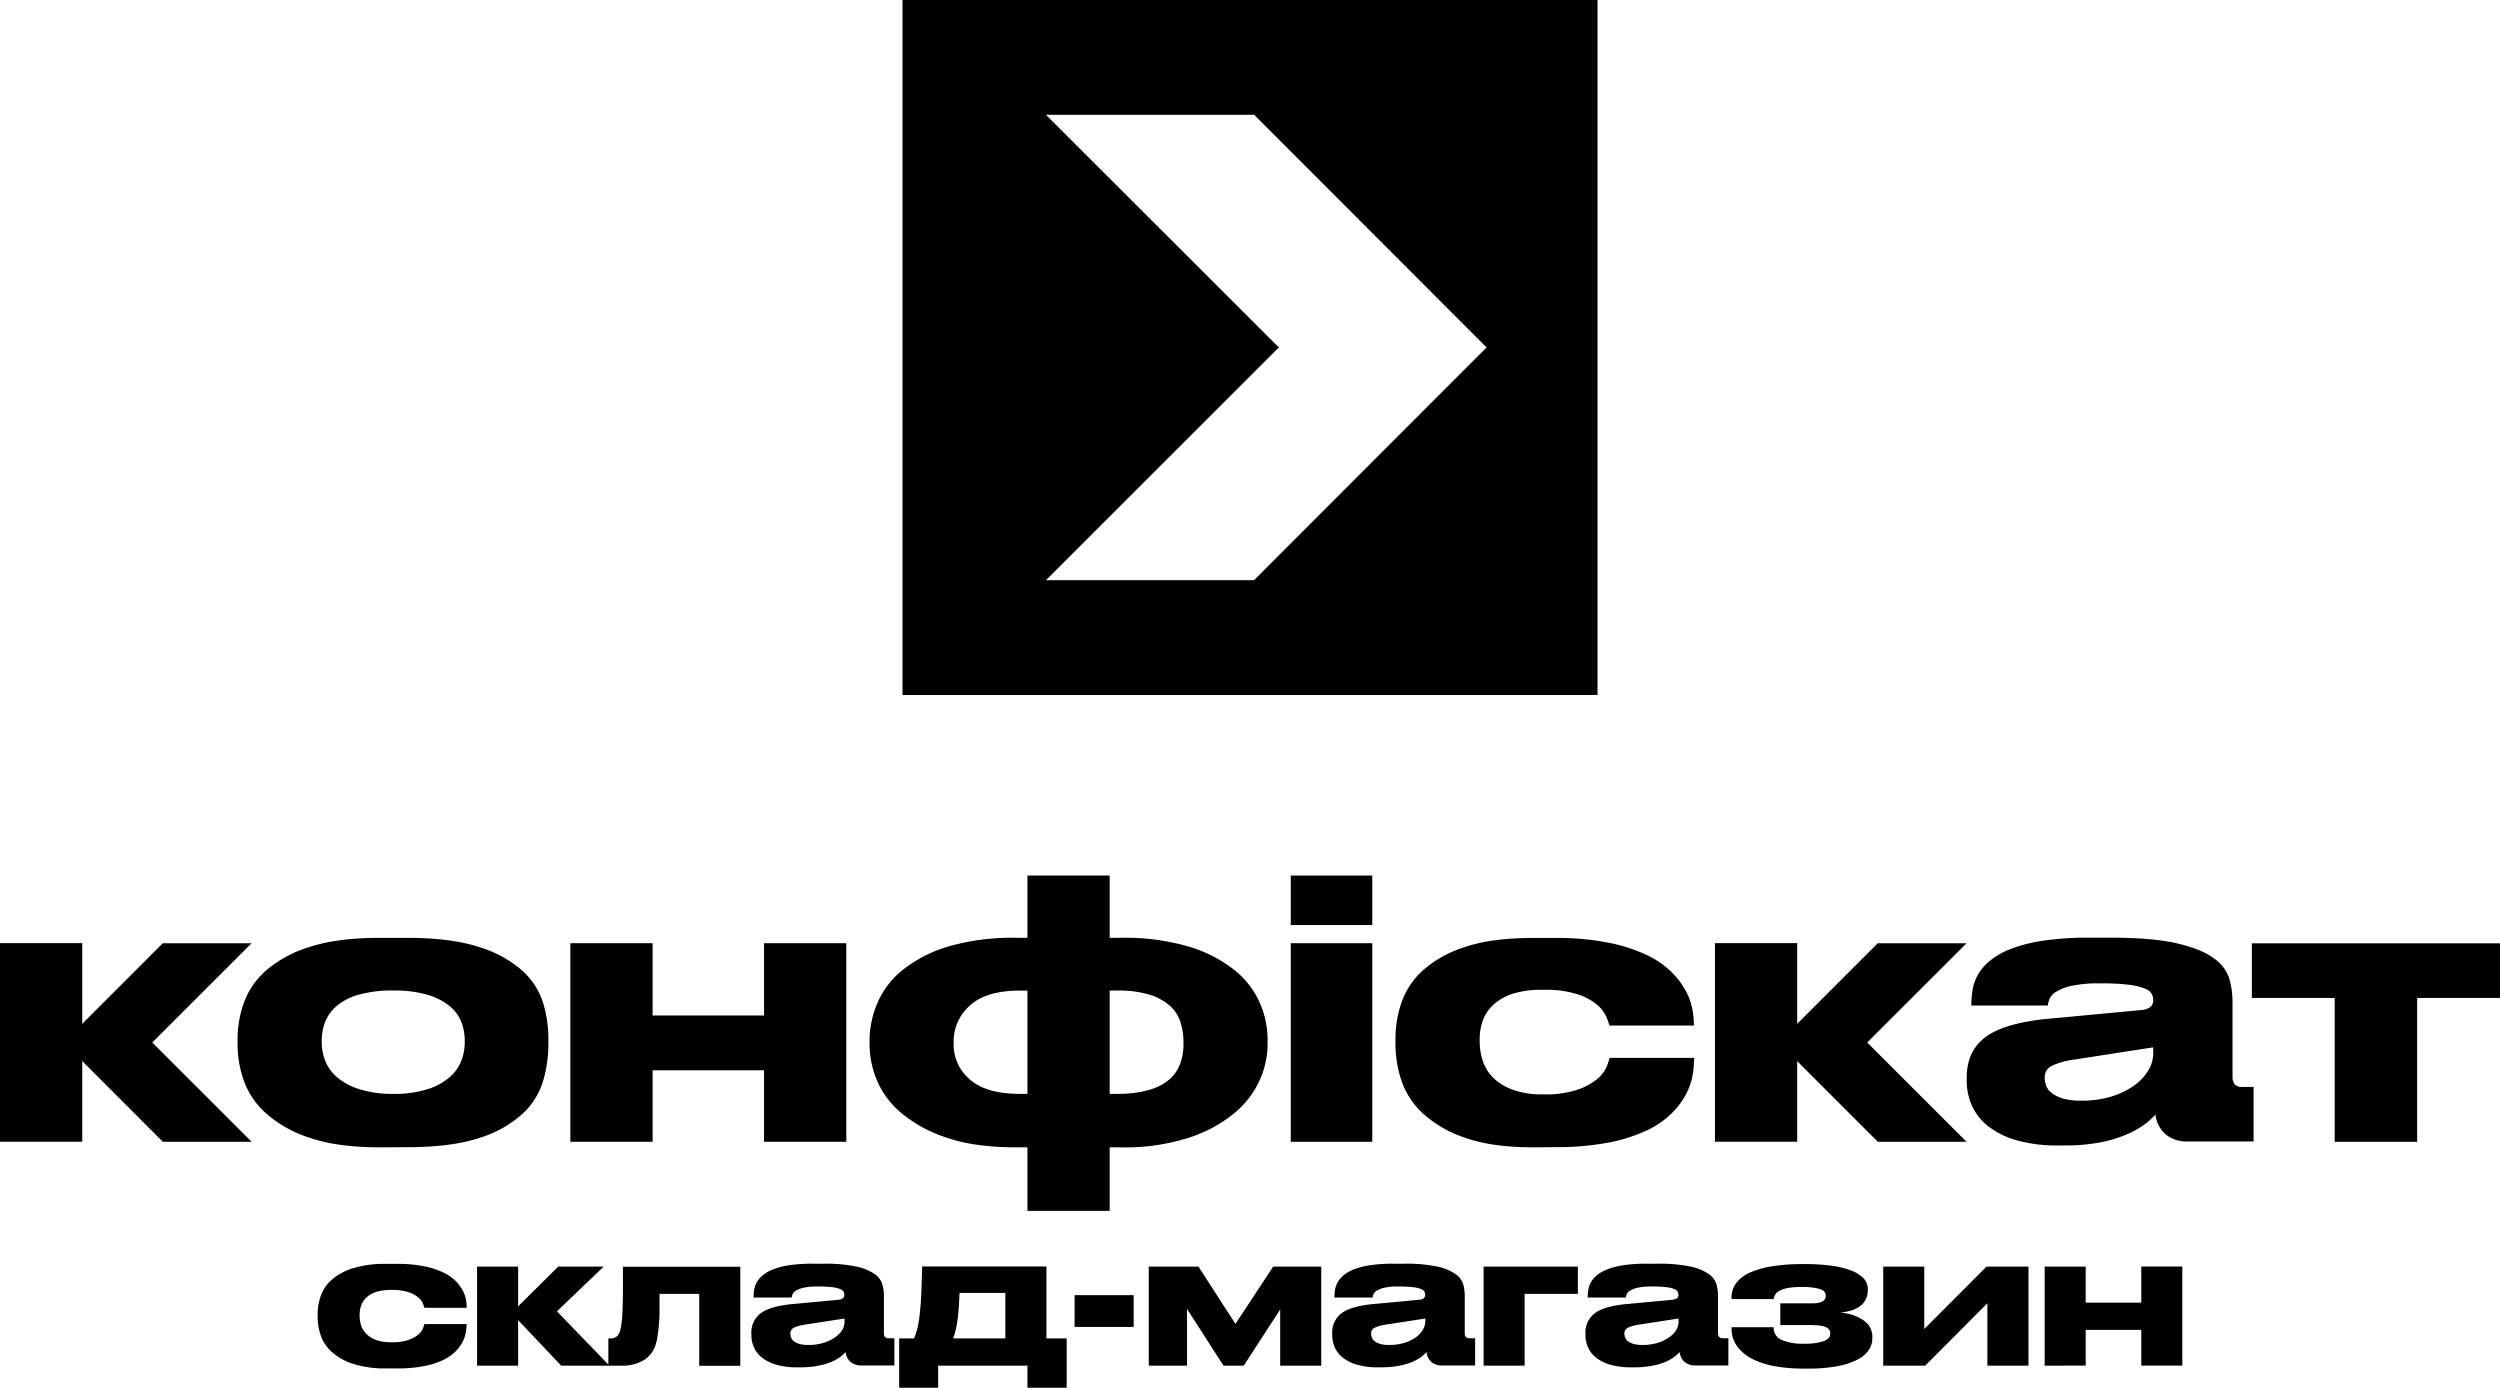
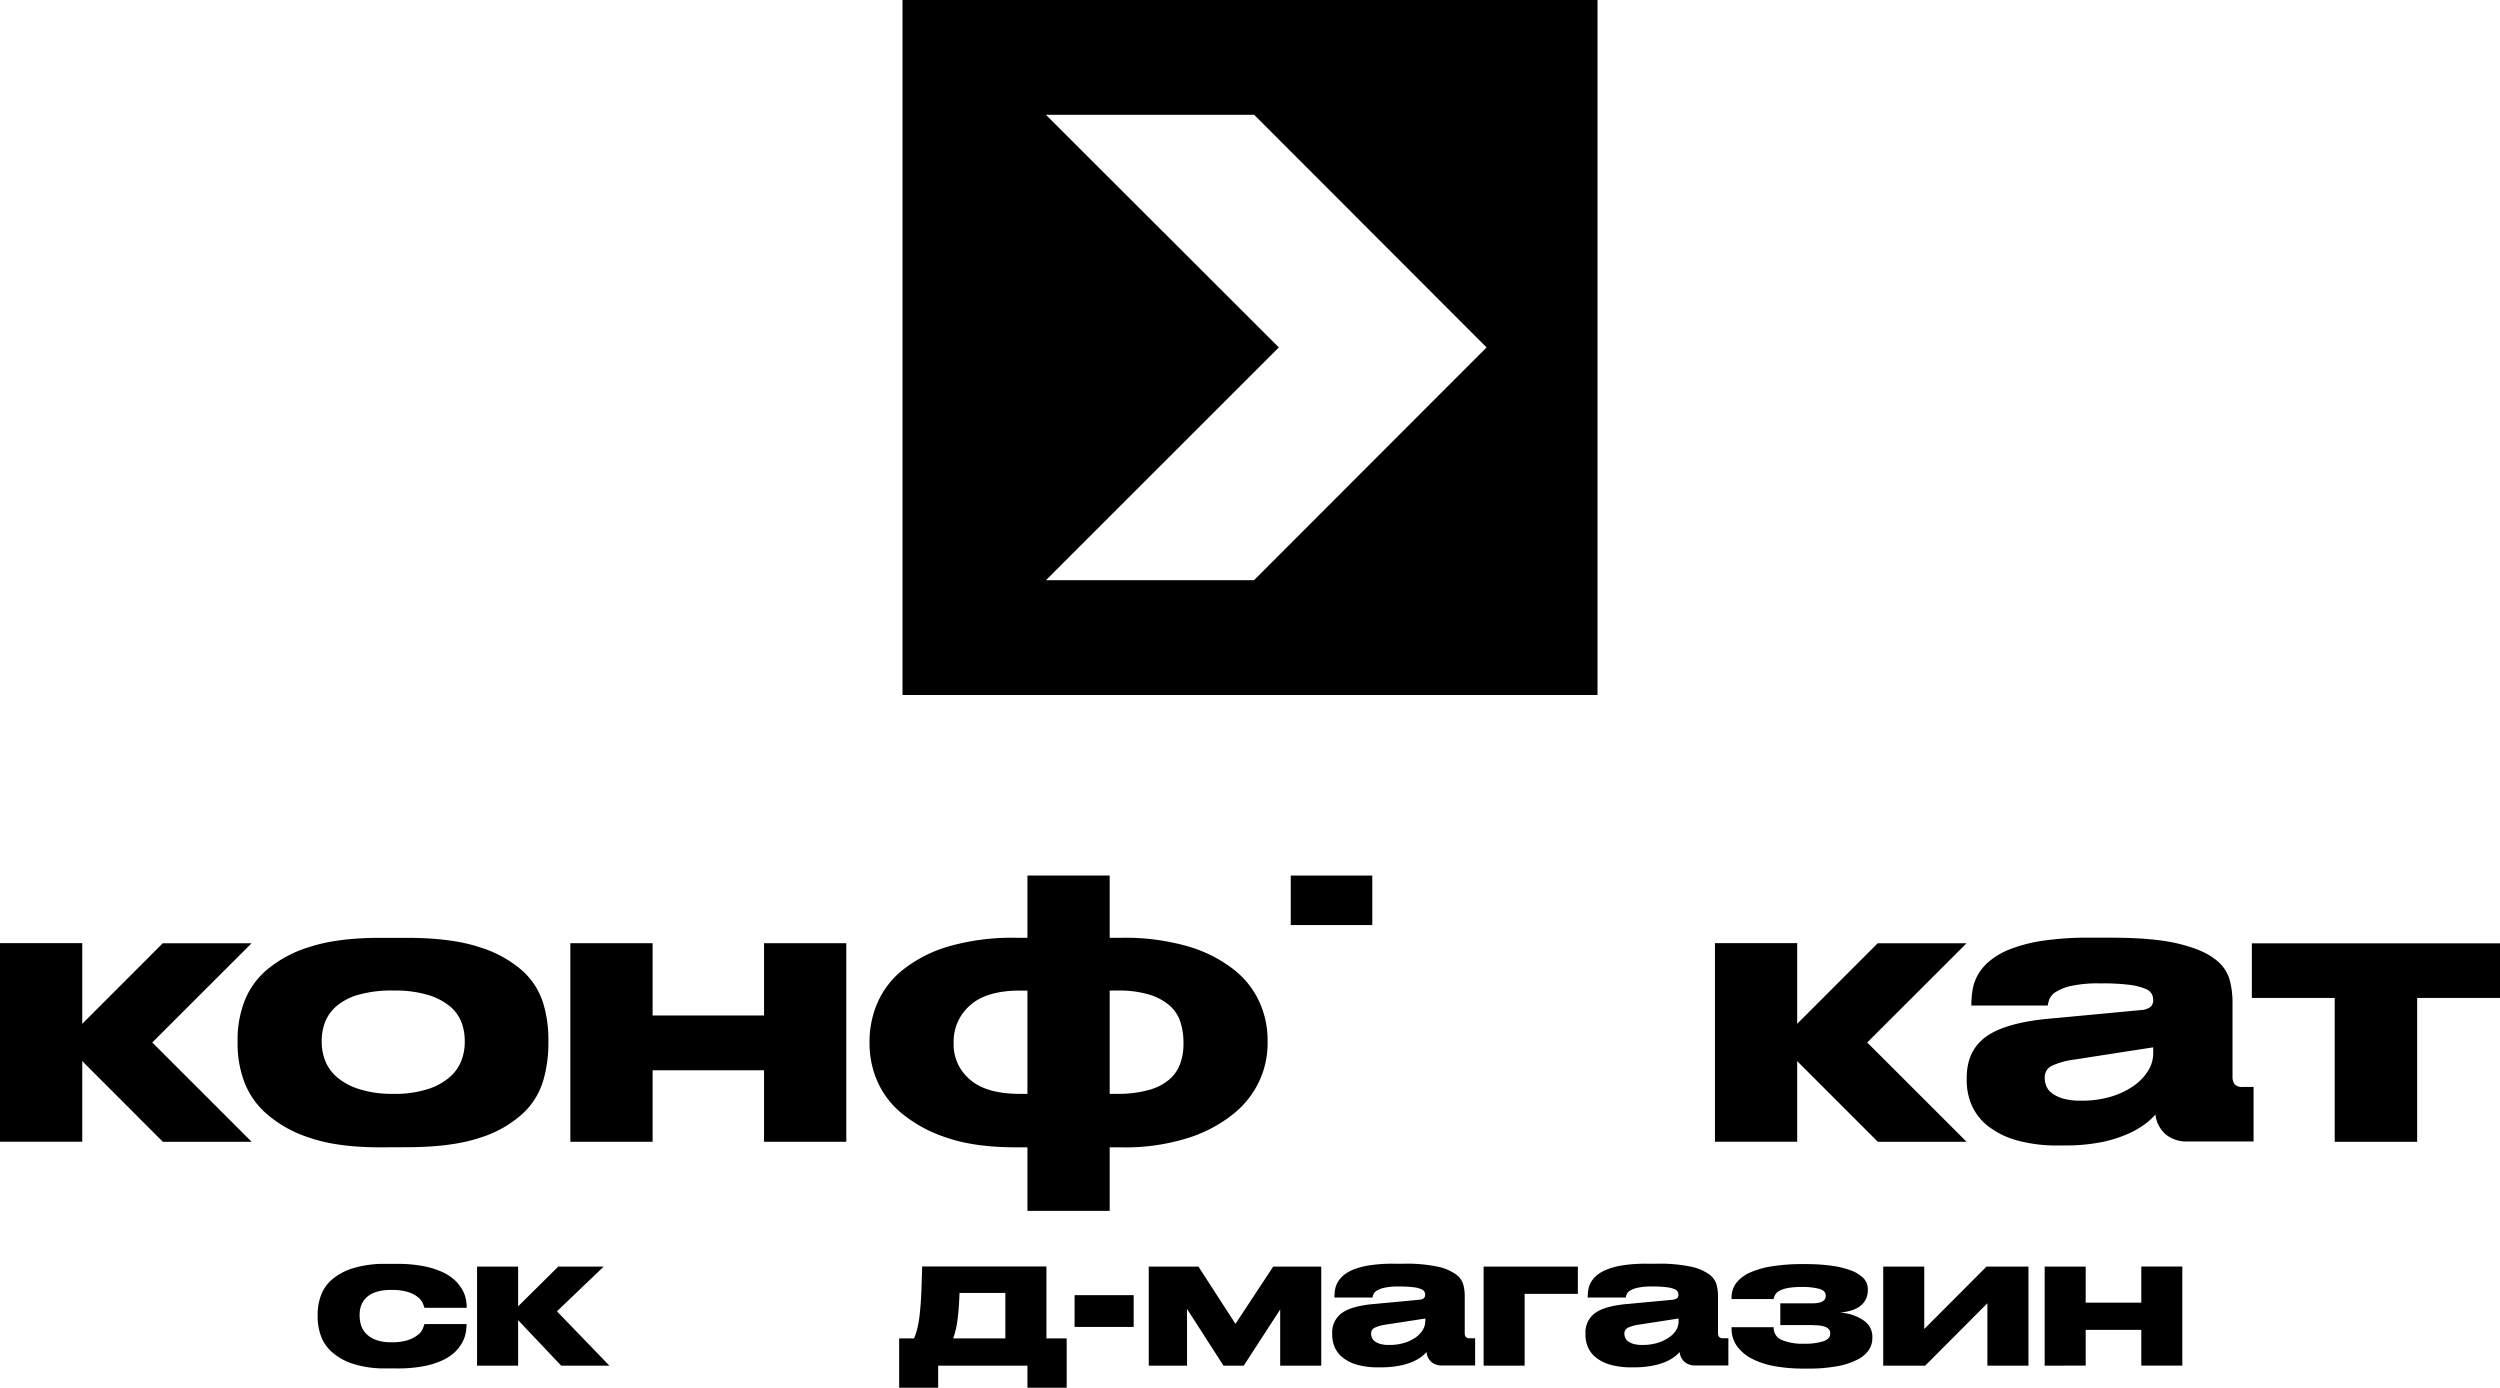
<svg xmlns="http://www.w3.org/2000/svg" viewBox="0 0 629.48 349.42">
  <title>Ресурс 53</title>
  <g id="Слой_2" data-name="Слой 2">
    <g id="Слой_1-2" data-name="Слой 1">
      <path d="M97.36,344.55a25.93,25.93,0,0,1-8.71-1.23,14.58,14.58,0,0,1-5.31-3.1,10,10,0,0,1-2.64-4.15,14.41,14.41,0,0,1-.72-4.36v-.92a14,14,0,0,1,.72-4.31,9.75,9.75,0,0,1,2.62-4.06,14.41,14.41,0,0,1,5.28-3,26.87,26.87,0,0,1,8.72-1.18H100a33.28,33.28,0,0,1,6.7.58,20.62,20.62,0,0,1,4.75,1.5,11.46,11.46,0,0,1,3.15,2.11,10,10,0,0,1,1.85,2.39,7.77,7.77,0,0,1,.86,2.34,11,11,0,0,1,.21,2v.14H106.87c-.07-.25-.2-.62-.4-1.12a4.29,4.29,0,0,0-1.16-1.5,7.26,7.26,0,0,0-2.45-1.32,13.26,13.26,0,0,0-4.24-.56h-.14a11.91,11.91,0,0,0-3.78.51,6.34,6.34,0,0,0-2.43,1.39,5.17,5.17,0,0,0-1.33,2,6.87,6.87,0,0,0-.39,2.28v.32a8,8,0,0,0,.39,2.46,5.43,5.43,0,0,0,1.33,2.13,6.77,6.77,0,0,0,2.45,1.51,10.82,10.82,0,0,0,3.76.57h.14a12.75,12.75,0,0,0,4.19-.57,7.93,7.93,0,0,0,2.48-1.35,4.05,4.05,0,0,0,1.18-1.53c.2-.51.33-.89.4-1.13h10.61v.09a12.37,12.37,0,0,1-.19,2,7.81,7.81,0,0,1-.81,2.38,10.12,10.12,0,0,1-1.8,2.44,11.24,11.24,0,0,1-3.13,2.15,19.65,19.65,0,0,1-4.8,1.53,34.56,34.56,0,0,1-6.84.58Z" />
      <path d="M130.46,332.41v11.45H120.12V318.92h10.34v10l10.1-10H152l-11.77,11.26,13.21,13.68H141.3Z" />
-       <path d="M176.06,325.78h-10c0,1.73,0,3.26,0,4.59s-.1,2.5-.19,3.52-.2,1.91-.32,2.67a17,17,0,0,1-.47,2.06,7,7,0,0,1-2.8,3.75,10.43,10.43,0,0,1-6,1.49h-3.1V337h.55a2.41,2.41,0,0,0,1.65-.56,3.6,3.6,0,0,0,.9-2c.09-.49.18-1,.26-1.57s.13-1.37.18-2.44.09-2.5.12-4.31,0-4.19,0-7.16H186.4v24.94H176.06Z" />
-       <path d="M212.91,340.43a8.18,8.18,0,0,1-1.25,1.16,11.66,11.66,0,0,1-2.2,1.27,15.53,15.53,0,0,1-3.34,1,23.06,23.06,0,0,1-4.75.42h-.6a18.4,18.4,0,0,1-5.35-.67,10.47,10.47,0,0,1-3.6-1.81,6.83,6.83,0,0,1-2-2.59,7.73,7.73,0,0,1-.63-3.09v-.32a6,6,0,0,1,2.43-5.19c1.63-1.18,4.31-1.93,8-2.27l11.4-1.07a2.33,2.33,0,0,0,1.23-.39,1.15,1.15,0,0,0,.34-.91,1.72,1.72,0,0,0-.16-.69,1.53,1.53,0,0,0-.81-.67,6.81,6.81,0,0,0-1.95-.49,27,27,0,0,0-3.56-.19h-.24a15.36,15.36,0,0,0-3.61.33,5.92,5.92,0,0,0-1.93.76,2,2,0,0,0-.78.91,4.2,4.2,0,0,0-.21.78h-9.6v-.09a12.73,12.73,0,0,1,.14-1.78,5.88,5.88,0,0,1,.63-1.88,6.19,6.19,0,0,1,1.46-1.78,8.83,8.83,0,0,1,2.62-1.53,18.47,18.47,0,0,1,4.1-1.07,38.5,38.5,0,0,1,5.93-.39h2.55a38.56,38.56,0,0,1,8.51.73,12.45,12.45,0,0,1,4.61,1.92,4.9,4.9,0,0,1,1.9,2.6,11,11,0,0,1,.37,2.77v9.5a1.48,1.48,0,0,0,.25.9,1.26,1.26,0,0,0,1.05.35h1.34v6.86h-8.39a4.07,4.07,0,0,1-2.57-.84A3.85,3.85,0,0,1,212.91,340.43Zm-.28-8.44-9.87,1.53a10.07,10.07,0,0,0-2.87.79,1.59,1.59,0,0,0-.88,1.53v0a2.59,2.59,0,0,0,.21,1,2.05,2.05,0,0,0,.74.91,4.5,4.5,0,0,0,1.39.65,7.88,7.88,0,0,0,2.2.25,12.79,12.79,0,0,0,3.75-.51,9.91,9.91,0,0,0,2.85-1.34A6.61,6.61,0,0,0,212,335a4.16,4.16,0,0,0,.64-2.18Z" />
      <path d="M226.4,337h3.75a17.38,17.38,0,0,0,.86-2.64,30.53,30.53,0,0,0,.58-3.53c.15-1.39.28-3,.37-5s.17-4.23.23-6.95h31.29V337h5.1v12.42H258.7v-5.56H236.22v5.56H226.4Zm26.74,0V325.55H241.6q-.14,3.94-.49,6.63A22.3,22.3,0,0,1,240,337Z" />
      <path d="M285.45,326.11v8H270.57v-8Z" />
      <path d="M298.89,329.58v14.28h-9.64V318.92h12.51l9.32,14.42,9.5-14.42h12.1v24.94H322.34V329.72l-9.18,14.14h-5.1Z" />
      <path d="M359.19,340.43a8.68,8.68,0,0,1-1.25,1.16,11.46,11.46,0,0,1-2.21,1.27,15.43,15.43,0,0,1-3.33,1,23.2,23.2,0,0,1-4.75.42H347a18.45,18.45,0,0,1-5.35-.67,10.42,10.42,0,0,1-3.59-1.81,6.86,6.86,0,0,1-2-2.59,7.89,7.89,0,0,1-.62-3.09v-.32a6,6,0,0,1,2.43-5.19c1.62-1.18,4.3-1.93,8-2.27l11.4-1.07a2.27,2.27,0,0,0,1.23-.39,1.15,1.15,0,0,0,.35-.91,1.72,1.72,0,0,0-.16-.69,1.53,1.53,0,0,0-.81-.67,7,7,0,0,0-1.95-.49,27.23,27.23,0,0,0-3.57-.19h-.23a15.45,15.45,0,0,0-3.62.33,6,6,0,0,0-1.92.76,2,2,0,0,0-.79.91,4.2,4.2,0,0,0-.21.78h-9.59v-.09a12.73,12.73,0,0,1,.14-1.78,5.85,5.85,0,0,1,.62-1.88,6.54,6.54,0,0,1,1.46-1.78,9,9,0,0,1,2.62-1.53,18.72,18.72,0,0,1,4.11-1.07,38.41,38.41,0,0,1,5.93-.39h2.55a38.46,38.46,0,0,1,8.5.73,12.38,12.38,0,0,1,4.61,1.92,4.85,4.85,0,0,1,1.9,2.6,11,11,0,0,1,.37,2.77v9.5a1.48,1.48,0,0,0,.26.9,1.25,1.25,0,0,0,1,.35h1.35v6.86h-8.39a4.12,4.12,0,0,1-2.58-.84A3.85,3.85,0,0,1,359.19,340.43Zm-.28-8.44L349,333.52a10.26,10.26,0,0,0-2.88.79,1.61,1.61,0,0,0-.88,1.53v0a2.59,2.59,0,0,0,.21,1,2.13,2.13,0,0,0,.74.91,4.61,4.61,0,0,0,1.39.65,8,8,0,0,0,2.2.25,12.81,12.81,0,0,0,3.76-.51,10.17,10.17,0,0,0,2.85-1.34,6.44,6.44,0,0,0,1.83-1.9,4.18,4.18,0,0,0,.65-2.18Z" />
      <path d="M373.56,318.92h23.73v6.86h-13.4v18.08H373.56Z" />
      <path d="M422.92,340.43a8.68,8.68,0,0,1-1.25,1.16,11.77,11.77,0,0,1-2.21,1.27,15.43,15.43,0,0,1-3.33,1,23.2,23.2,0,0,1-4.75.42h-.61a18.45,18.45,0,0,1-5.35-.67,10.42,10.42,0,0,1-3.59-1.81,6.86,6.86,0,0,1-2-2.59,7.72,7.72,0,0,1-.62-3.09v-.32a6,6,0,0,1,2.43-5.19c1.62-1.18,4.3-1.93,8-2.27l11.4-1.07a2.27,2.27,0,0,0,1.23-.39,1.15,1.15,0,0,0,.35-.91,1.9,1.9,0,0,0-.16-.69,1.53,1.53,0,0,0-.81-.67,7,7,0,0,0-1.95-.49,27.23,27.23,0,0,0-3.57-.19h-.23a15.45,15.45,0,0,0-3.62.33,6,6,0,0,0-1.92.76,2,2,0,0,0-.79.91,4.2,4.2,0,0,0-.21.78h-9.59v-.09a11.38,11.38,0,0,1,.14-1.78,5.85,5.85,0,0,1,.62-1.88,6.36,6.36,0,0,1,1.46-1.78,9,9,0,0,1,2.62-1.53,18.77,18.77,0,0,1,4.1-1.07,38.64,38.64,0,0,1,5.94-.39h2.55a38.46,38.46,0,0,1,8.5.73,12.38,12.38,0,0,1,4.61,1.92,4.85,4.85,0,0,1,1.9,2.6,11,11,0,0,1,.37,2.77v9.5a1.48,1.48,0,0,0,.26.9,1.25,1.25,0,0,0,1,.35h1.35v6.86h-8.39a4.12,4.12,0,0,1-2.58-.84A3.85,3.85,0,0,1,422.92,340.43Zm-.28-8.44-9.87,1.53a10.26,10.26,0,0,0-2.88.79,1.61,1.61,0,0,0-.88,1.53v0a2.59,2.59,0,0,0,.21,1,2.13,2.13,0,0,0,.74.91,4.61,4.61,0,0,0,1.39.65,7.93,7.93,0,0,0,2.2.25,12.86,12.86,0,0,0,3.76-.51,10.17,10.17,0,0,0,2.85-1.34A6.44,6.44,0,0,0,422,335a4.18,4.18,0,0,0,.65-2.18Z" />
      <path d="M471.44,337a5.3,5.3,0,0,1-.9,2.92,7.42,7.42,0,0,1-2.87,2.43,18.31,18.31,0,0,1-5.06,1.65,39.47,39.47,0,0,1-7.43.6h-1.07a40.38,40.38,0,0,1-7.32-.62,20,20,0,0,1-5.73-1.9,10.57,10.57,0,0,1-3.73-3.18A7.48,7.48,0,0,1,436,334.4v-.23H446.6a3.29,3.29,0,0,0,1.88,3.16,13.33,13.33,0,0,0,5.81,1,14.81,14.81,0,0,0,4.85-.62c1.13-.42,1.69-1,1.69-1.82v-.18a1.46,1.46,0,0,0-.42-1.1,2.6,2.6,0,0,0-1.11-.62,7.79,7.79,0,0,0-1.6-.28c-.6,0-1.23-.07-1.88-.07h-7.55v-5.47h8c2.28,0,3.43-.61,3.43-1.85v-.14c0-.8-.55-1.36-1.65-1.67a16.7,16.7,0,0,0-4.38-.46,19,19,0,0,0-3.43.25,7.73,7.73,0,0,0-2.13.68,2.57,2.57,0,0,0-1.11,1,3.16,3.16,0,0,0-.42,1.11H436v-.37a6,6,0,0,1,1.2-3.71,9,9,0,0,1,3.5-2.62,22.18,22.18,0,0,1,5.63-1.57,47.83,47.83,0,0,1,7.56-.53h.74a47.7,47.7,0,0,1,6.56.41,22.15,22.15,0,0,1,4.91,1.21,8.42,8.42,0,0,1,3.11,1.94,3.85,3.85,0,0,1,1.09,2.69V325a4.81,4.81,0,0,1-1.63,3.61c-1.08,1-2.89,1.66-5.42,1.9a11.58,11.58,0,0,1,6.05,2,4.9,4.9,0,0,1,2.15,4Z" />
      <path d="M474.18,318.92h10.33v15.71l15.67-15.71h10.57v24.94H500.41V328.14l-15.66,15.72H474.18Z" />
      <path d="M514.83,343.86V318.92h10.33V328h14v-9.09h10.33v24.94H539.16v-9h-14v9Z" />
      <path d="M227.24,0V175h175V0Zm88.51,146.09H263.36L322,87.48,263.36,28.91h52.43l58.52,58.57Z" />
      <path d="M95.77,288.89q-10.86,0-17.83-2.42a30.62,30.62,0,0,1-11-6.18A20.06,20.06,0,0,1,61.36,272a27.63,27.63,0,0,1-1.54-8.92v-1.67a27,27,0,0,1,1.54-8.78,19.73,19.73,0,0,1,5.52-8.17,30.13,30.13,0,0,1,11-6q7-2.32,17.84-2.32h6.59q11.43,0,18.44,2.36a29.14,29.14,0,0,1,10.87,6,18.33,18.33,0,0,1,5.16,8.13,31.32,31.32,0,0,1,1.3,8.73v1.67a33.33,33.33,0,0,1-1.26,8.92,18.43,18.43,0,0,1-5.06,8.31,28.31,28.31,0,0,1-10.82,6.18q-7,2.41-18.63,2.42ZM99,275.42a27,27,0,0,0,8.78-1.21,15.9,15.9,0,0,0,5.53-3.06,10.52,10.52,0,0,0,2.88-4.14,12.94,12.94,0,0,0,.83-4.5V262a13.19,13.19,0,0,0-.83-4.6,9.88,9.88,0,0,0-2.88-4,15.94,15.94,0,0,0-5.53-2.88,29,29,0,0,0-8.68-1.11H99a30.45,30.45,0,0,0-8.77,1.07,14.62,14.62,0,0,0-5.53,2.88,10.13,10.13,0,0,0-2.88,4.08A13.2,13.2,0,0,0,81,262v.47a13,13,0,0,0,.84,4.5,10.52,10.52,0,0,0,2.88,4.14,15.81,15.81,0,0,0,5.53,3.06A27,27,0,0,0,99,275.42Z" />
      <path d="M143.61,287.49v-50h20.71v18.2h28.06v-18.2h20.71v50H192.38v-18H164.32v18Z" />
      <path d="M279.41,288.89v16H258.7v-16h-2.79q-10.59,0-17.65-2.47a34.26,34.26,0,0,1-11.37-6.22,21.81,21.81,0,0,1-6.14-8.31,24,24,0,0,1-1.81-8.83v-.93a24.65,24.65,0,0,1,1.95-9.52,21.73,21.73,0,0,1,6.37-8.36,33.79,33.79,0,0,1,11.42-5.9,57.75,57.75,0,0,1,17.23-2.22h2.79V220.46h20.71v15.67h2.79a57.39,57.39,0,0,1,17.14,2.22,34.27,34.27,0,0,1,11.43,5.86,21.88,21.88,0,0,1,6.4,8.22,23.08,23.08,0,0,1,2,9.33v1.3a22.39,22.39,0,0,1-1.95,8.83,23,23,0,0,1-6.32,8.31,34.94,34.94,0,0,1-11.42,6.22,52.65,52.65,0,0,1-17.28,2.47ZM258.7,275.42v-26h-1.86q-8.44,0-12.58,3.71a12.08,12.08,0,0,0-4.14,9.39v.37a11.42,11.42,0,0,0,4.09,8.91q4.08,3.63,12.63,3.63Zm20.71-26v26h1.86a28.49,28.49,0,0,0,8.08-1,13.23,13.23,0,0,0,5.16-2.69,9.5,9.5,0,0,0,2.69-4,14.63,14.63,0,0,0,.79-4.87v-.37a16.63,16.63,0,0,0-.79-5.21,9.28,9.28,0,0,0-2.74-4.13,14.34,14.34,0,0,0-5.15-2.74,26.94,26.94,0,0,0-8-1Z" />
-       <path d="M345.53,287.49H325v-50h20.53Z" />
-       <path d="M386.2,288.89q-10.68,0-17.46-2.47a29.34,29.34,0,0,1-10.64-6.22,20,20,0,0,1-5.29-8.31,29,29,0,0,1-1.44-8.73V261.3a28,28,0,0,1,1.44-8.64,19.65,19.65,0,0,1,5.24-8.13,28.82,28.82,0,0,1,10.59-6q6.78-2.37,17.47-2.36h5.29a66.76,66.76,0,0,1,13.42,1.16,41.82,41.82,0,0,1,9.53,3,22.9,22.9,0,0,1,6.31,4.22,20.39,20.39,0,0,1,3.72,4.79A16.26,16.26,0,0,1,426.1,254a22,22,0,0,1,.41,3.94v.28H405.24a17,17,0,0,0-.79-2.23,8.51,8.51,0,0,0-2.32-3,14.63,14.63,0,0,0-4.92-2.64,26.33,26.33,0,0,0-8.5-1.12h-.28a23.92,23.92,0,0,0-7.57,1A13.29,13.29,0,0,0,376,253a10.2,10.2,0,0,0-2.65,4,13.65,13.65,0,0,0-.78,4.55v.65a15.91,15.91,0,0,0,.78,4.92,10.63,10.63,0,0,0,2.65,4.27,13.63,13.63,0,0,0,4.93,3,21.19,21.19,0,0,0,7.52,1.16h.28a25.07,25.07,0,0,0,8.41-1.16,15.65,15.65,0,0,0,5-2.69,8.17,8.17,0,0,0,2.37-3.07,18.67,18.67,0,0,0,.79-2.27h21.27v.18a26,26,0,0,1-.37,4.09,16.39,16.39,0,0,1-1.62,4.78,20,20,0,0,1-3.63,4.88,22.28,22.28,0,0,1-6.27,4.32,40.56,40.56,0,0,1-9.61,3.07,70.17,70.17,0,0,1-13.7,1.16Z" />
      <path d="M542.72,280.62a15.54,15.54,0,0,1-2.51,2.32,22.27,22.27,0,0,1-4.41,2.56,32.91,32.91,0,0,1-6.69,2.09,47.18,47.18,0,0,1-9.52.83h-1.21a37.42,37.42,0,0,1-10.73-1.34,21,21,0,0,1-7.2-3.63,13.73,13.73,0,0,1-4-5.2,15.62,15.62,0,0,1-1.25-6.18v-.65q0-6.87,4.88-10.4t16.11-4.55L539,254.33a4.52,4.52,0,0,0,2.47-.79,2.27,2.27,0,0,0,.69-1.81,3.57,3.57,0,0,0-.32-1.39,3.06,3.06,0,0,0-1.63-1.35,14.58,14.58,0,0,0-3.9-1,52.72,52.72,0,0,0-7.15-.38h-.47a31.55,31.55,0,0,0-7.24.65,12,12,0,0,0-3.86,1.54,4.05,4.05,0,0,0-1.58,1.81,8.82,8.82,0,0,0-.41,1.58H496.37V253a24.29,24.29,0,0,1,.28-3.58,11.65,11.65,0,0,1,1.25-3.76,12.63,12.63,0,0,1,2.93-3.57,18.48,18.48,0,0,1,5.24-3.07,38,38,0,0,1,8.23-2.14,77.34,77.34,0,0,1,11.89-.78h5.1q10.88,0,17.05,1.47t9.24,3.84a9.81,9.81,0,0,1,3.81,5.22,21.86,21.86,0,0,1,.74,5.55v19a3,3,0,0,0,.51,1.8,2.5,2.5,0,0,0,2.09.7h2.7v13.74H550.62a8.19,8.19,0,0,1-5.16-1.67A7.72,7.72,0,0,1,542.72,280.62Zm-.56-16.91-19.78,3.07a20,20,0,0,0-5.76,1.58,3.19,3.19,0,0,0-1.77,3.06v.1a5.32,5.32,0,0,0,.42,2,4.22,4.22,0,0,0,1.49,1.81,8.88,8.88,0,0,0,2.78,1.3,15.92,15.92,0,0,0,4.42.51,25.76,25.76,0,0,0,7.52-1,20,20,0,0,0,5.71-2.69,13.08,13.08,0,0,0,3.67-3.81,8.27,8.27,0,0,0,1.3-4.37Z" />
      <path d="M587.86,251.27H567V237.52h62.52v13.75h-20.9v36.22H587.86Z" />
      <path d="M452.52,287.48H431.81v-50h20.71Z" />
      <polygon points="470.15 262.49 495.16 287.49 472.81 287.49 447.82 262.49 472.79 237.5 495.16 237.5 470.15 262.49" />
      <path d="M20.71,287.48H0v-50H20.71Z" />
      <polygon points="38.34 262.49 63.35 287.49 41 287.49 16.01 262.49 40.98 237.5 63.35 237.5 38.34 262.49" />
      <rect x="325" y="220.46" width="20.53" height="12.46" />
    </g>
  </g>
</svg>